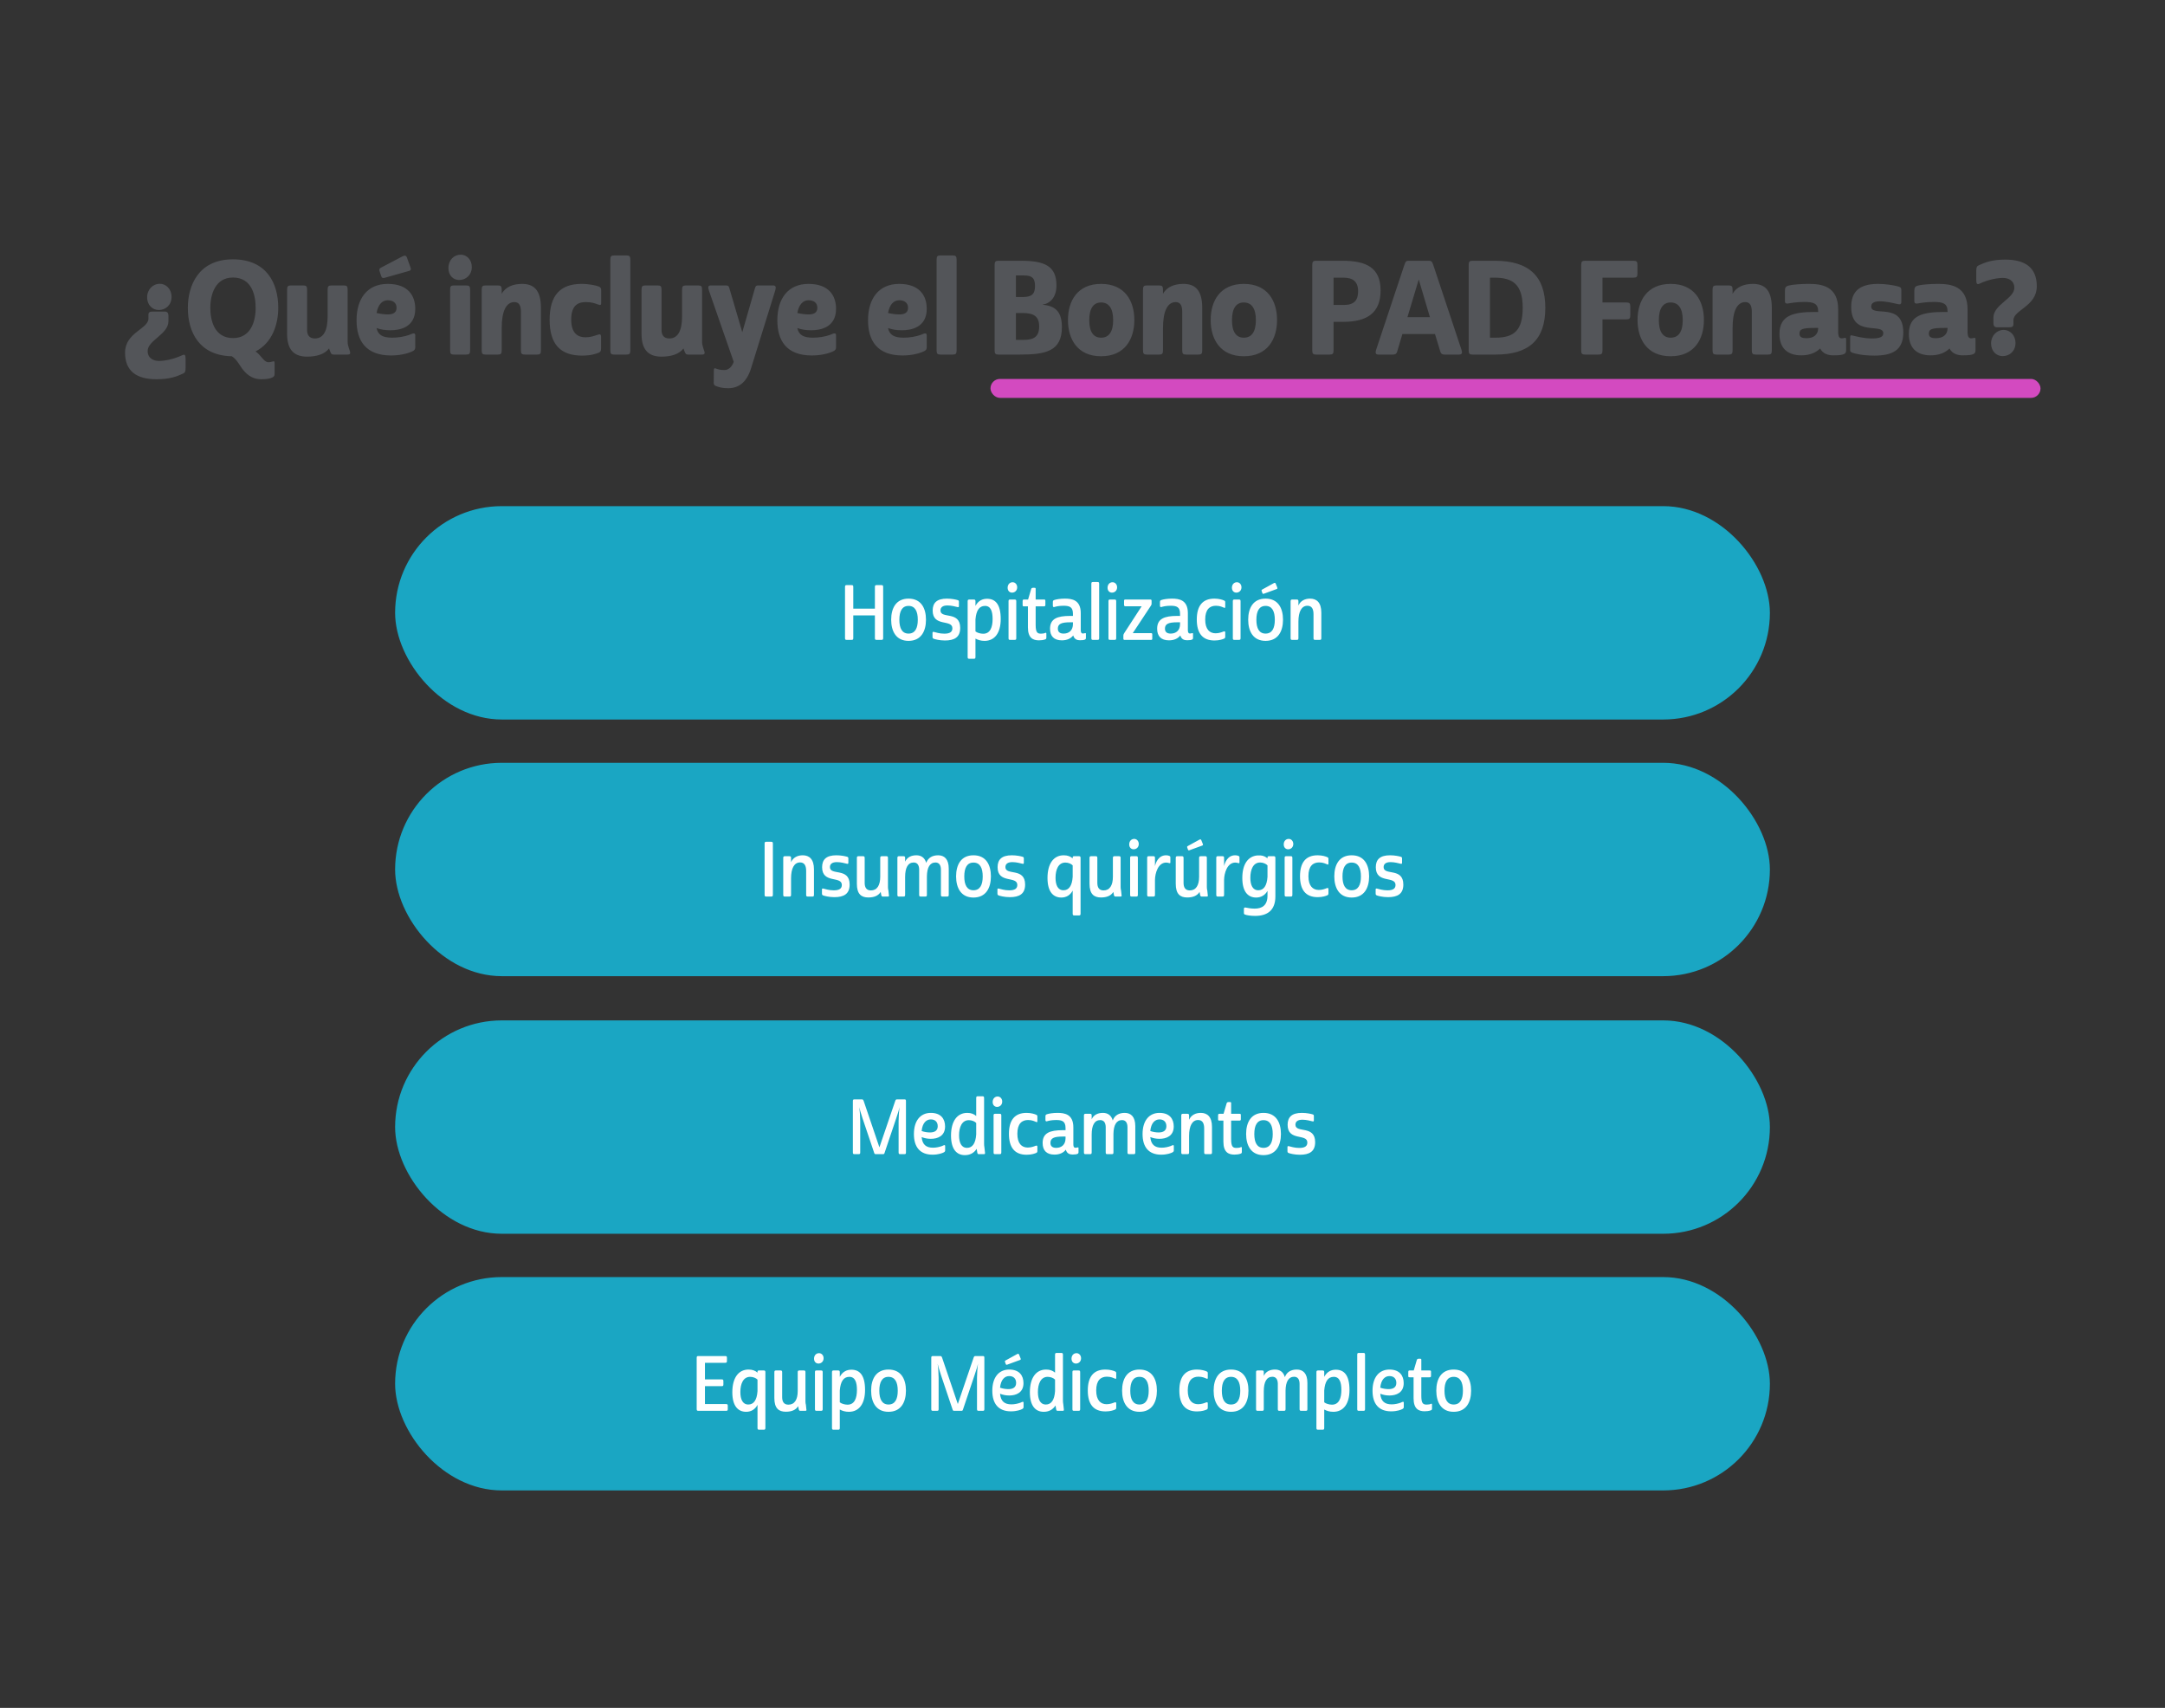
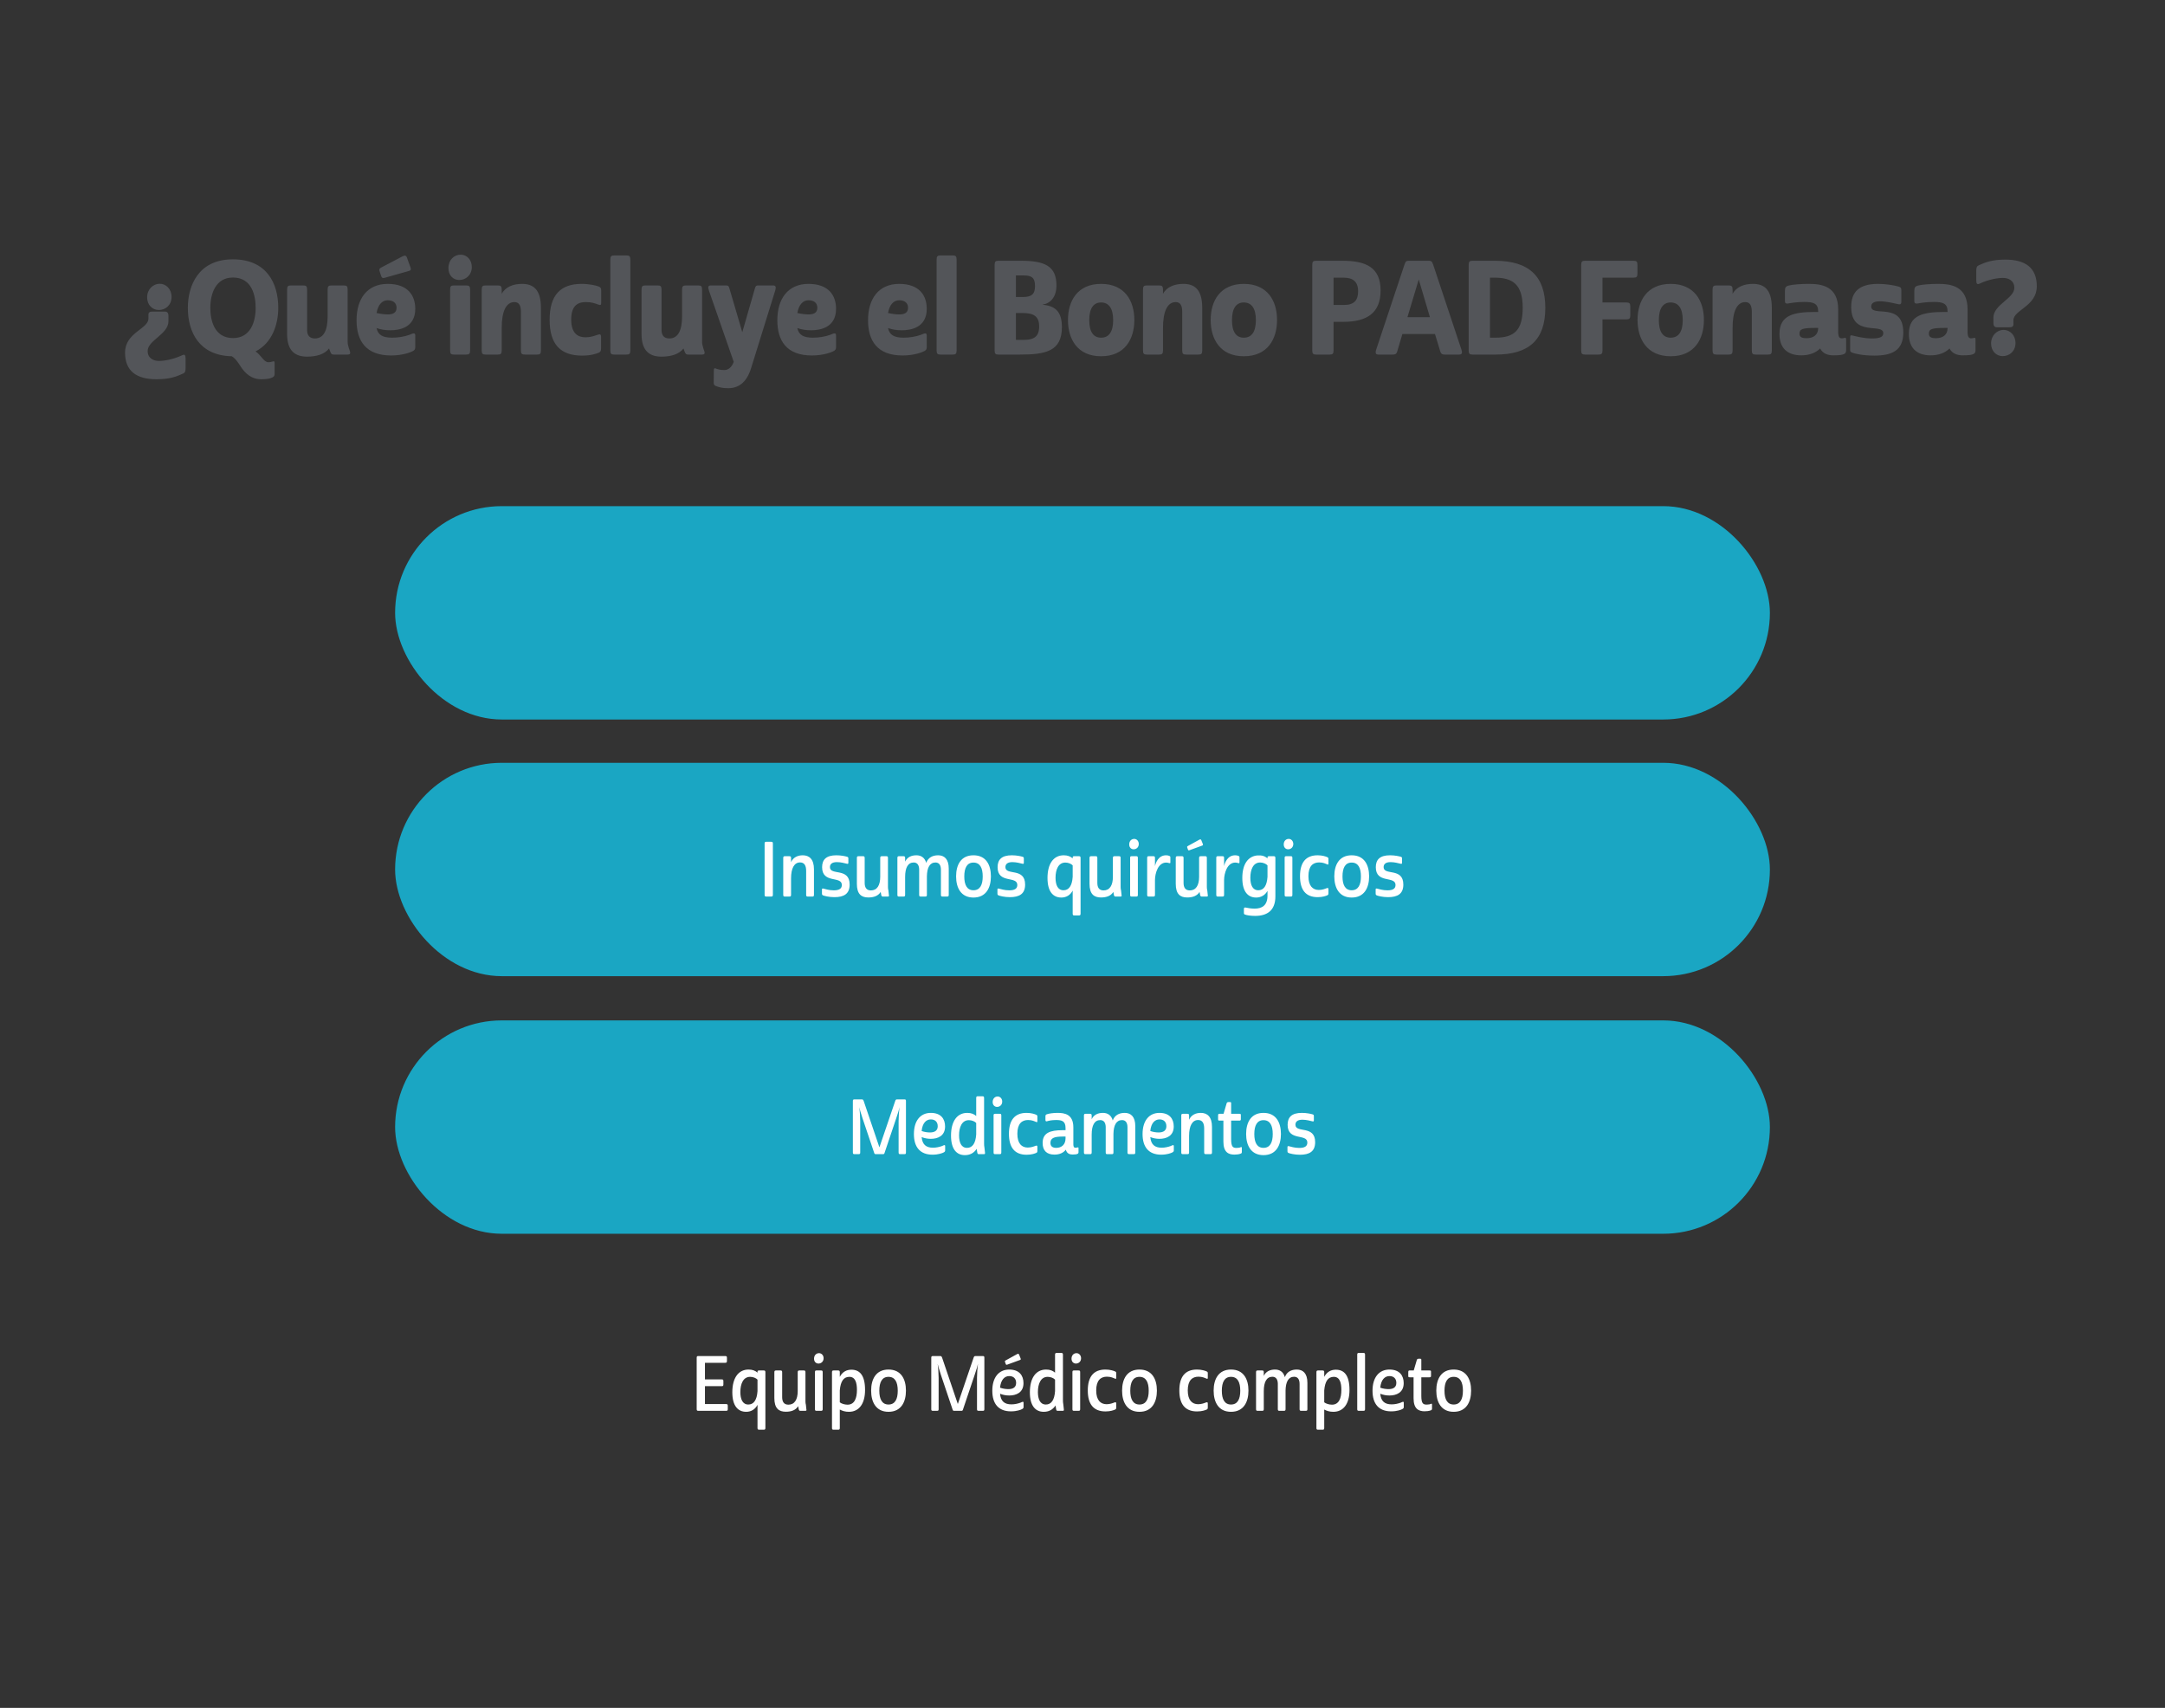
<svg xmlns="http://www.w3.org/2000/svg" width="800" height="631" viewBox="0 0 800 631" fill="none">
  <rect x="0" y="0" width="800" height="631" fill="#333333" stroke="none" />
  <path d="M54.367 109.832C54.367 106.904 56.575 104.84 59.023 104.84C61.327 104.84 63.391 106.76 63.391 109.688C63.391 112.712 61.183 114.536 58.687 114.536C56.335 114.536 54.367 112.712 54.367 109.832ZM54.559 129.656C54.559 132.44 56.815 133.352 58.735 133.352C60.703 133.352 64.063 132.776 67.231 131.288C68.191 130.808 68.575 131.096 68.575 132.44V135.992C68.575 137.24 68.335 137.72 67.663 138.008C65.359 139.064 62.863 140.12 57.823 140.12C50.383 140.12 46.207 137.048 46.207 130.28C46.207 122.84 54.847 121.544 54.847 117.704V116.264C54.847 115.304 55.471 115.112 56.431 115.112H60.847C61.759 115.112 62.239 115.496 62.239 116.792V118.712C62.239 123.464 54.559 125.768 54.559 129.656ZM69.412 113.72C69.412 105.608 73.252 95.816 86.068 95.816C98.452 95.816 102.82 104.552 102.82 113.72C102.82 119.672 100.708 126.632 94.42 129.848C95.332 130.424 96.052 131.288 97.204 132.632C97.732 133.256 98.404 133.832 99.172 133.832C99.796 133.832 100.18 133.736 100.804 133.544C101.38 133.352 101.476 133.544 101.476 134.408V138.008C101.476 138.776 101.332 139.112 100.66 139.448C99.748 139.928 98.308 140.12 96.532 140.12C94.084 140.12 91.78 139.208 89.524 136.28C88.804 135.32 87.46 132.728 85.684 131.624C73.636 131.384 69.412 122.744 69.412 113.72ZM86.068 102.536C79.636 102.536 77.716 108.632 77.716 113.768C77.716 118.184 79.108 124.904 86.116 124.904C92.596 124.904 94.468 118.856 94.468 113.768C94.468 109.304 93.172 102.536 86.068 102.536ZM113.478 121.928C113.478 123.752 114.294 125.048 116.358 125.048C119.526 125.048 121.062 122.168 121.062 116.936V107.048C121.062 105.752 121.398 105.464 122.55 105.464H127.014C128.166 105.464 128.454 105.752 128.454 107.048V126.104C128.454 126.968 128.598 127.688 128.886 128.552L129.27 129.704C129.654 130.808 129.174 131 128.406 131H123.366C122.646 131 122.406 130.856 122.07 130.04L121.59 128.744C119.958 130.904 116.886 131.768 113.478 131.768C109.35 131.768 106.086 129.944 106.086 123.368V107.048C106.086 105.752 106.422 105.464 107.526 105.464H112.038C113.142 105.464 113.478 105.752 113.478 107.048V121.928ZM143.272 104.888C150.76 104.888 153.448 109.208 153.448 114.104C153.448 121.16 147.4 122.024 144.232 122.024C142.36 122.024 140.776 121.784 139.144 121.208C139.672 123.704 141.304 124.76 144.952 124.76C147.064 124.76 149.416 124.376 151.288 123.704C151.912 123.464 152.44 123.176 152.872 123.176C153.256 123.176 153.448 123.368 153.448 123.992V128.216C153.448 129.032 153.208 129.368 152.488 129.752C151.864 130.088 148.888 131.336 144.52 131.336C135.112 131.336 131.752 125.816 131.752 118.328C131.752 110.408 135.64 104.888 143.272 104.888ZM143.272 110.936C141.256 110.936 139.72 112.472 139.144 115.64C140.584 115.976 142.072 116.168 143.32 116.168C145.144 116.168 146.536 115.592 146.536 113.72C146.536 111.848 145.192 110.936 143.272 110.936ZM140.872 102.056L140.344 100.472C140.056 99.704 140.056 99.272 140.776 98.888L148.648 94.76C149.512 94.328 150.04 94.28 150.376 95.192L151.576 98.504C151.96 99.464 151.96 99.896 151 100.136L142.168 102.632C141.496 102.824 141.112 102.728 140.872 102.056ZM166.324 107.048C166.324 105.752 166.612 105.464 167.764 105.464H172.228C173.38 105.464 173.716 105.752 173.716 107.048V129.416C173.716 130.712 173.38 131 172.228 131H167.764C166.612 131 166.324 130.712 166.324 129.416V107.048ZM165.7 99.032C165.7 96.056 167.764 94.088 170.26 94.088C172.42 94.088 174.34 95.912 174.34 98.648C174.34 101.624 172.132 103.448 169.684 103.448C167.476 103.448 165.7 101.768 165.7 99.032ZM190.091 111.608C186.971 111.608 185.387 115.112 185.387 121.208V129.416C185.387 130.712 185.051 131 183.947 131H179.435C178.331 131 177.995 130.712 177.995 129.416V107.048C177.995 105.752 178.331 105.464 179.435 105.464H183.947C185.051 105.464 185.387 105.752 185.387 107.048V108.584C186.731 105.992 189.659 104.888 192.875 104.888C196.907 104.888 199.883 106.76 199.883 113.768V129.416C199.883 130.712 199.595 131 198.443 131H193.979C192.827 131 192.491 130.712 192.491 129.416V115.208C192.491 113.096 191.915 111.608 190.091 111.608ZM211.066 118.04C211.066 123.56 213.898 124.616 216.394 124.616C218.122 124.616 219.514 124.136 220.618 123.752C221.674 123.416 222.106 123.32 222.106 124.568V128.744C222.106 129.8 221.77 130.088 221.194 130.328C220.378 130.664 218.458 131.384 215.098 131.384C207.082 131.384 203.098 127.208 203.098 118.136C203.098 109.064 207.082 104.888 214.906 104.888C217.69 104.888 220.186 105.464 221.098 105.8C221.866 106.088 222.154 106.376 222.154 107.288V111.944C222.154 112.616 221.962 112.856 221.05 112.52C219.754 112.04 218.602 111.608 216.538 111.608C214.234 111.608 211.066 112.232 211.066 118.04ZM232.918 129.416C232.918 130.712 232.582 131 231.478 131H226.966C225.862 131 225.526 130.712 225.526 129.416V95.96C225.526 94.664 225.862 94.376 226.966 94.376H231.478C232.582 94.376 232.918 94.664 232.918 95.96V129.416ZM244.447 121.928C244.447 123.752 245.263 125.048 247.327 125.048C250.495 125.048 252.031 122.168 252.031 116.936V107.048C252.031 105.752 252.367 105.464 253.519 105.464H257.983C259.135 105.464 259.423 105.752 259.423 107.048V126.104C259.423 126.968 259.567 127.688 259.855 128.552L260.239 129.704C260.623 130.808 260.143 131 259.375 131H254.335C253.615 131 253.375 130.856 253.039 130.04L252.559 128.744C250.927 130.904 247.855 131.768 244.447 131.768C240.319 131.768 237.055 129.944 237.055 123.368V107.048C237.055 105.752 237.391 105.464 238.495 105.464H243.007C244.111 105.464 244.447 105.752 244.447 107.048V121.928ZM263.729 141.416L263.777 136.664C263.777 136.136 264.065 135.992 264.305 136.088C265.457 136.52 266.177 136.712 267.761 136.712C269.057 136.712 270.401 135.704 271.121 133.688L261.953 107.336C261.473 105.992 261.713 105.464 262.673 105.464H268.289C269.105 105.464 269.297 105.704 269.537 106.568L274.289 122.744L278.945 106.568C279.185 105.704 279.425 105.464 280.049 105.464H285.713C286.577 105.464 286.865 105.992 286.481 107.24L277.505 136.136C275.825 141.512 272.705 143.432 269.057 143.432C266.705 143.432 265.745 143.048 264.497 142.616C263.921 142.376 263.729 141.992 263.729 141.416ZM298.757 104.888C306.245 104.888 308.933 109.208 308.933 114.104C308.933 121.16 302.885 122.024 299.717 122.024C297.845 122.024 296.261 121.784 294.629 121.208C295.157 123.704 296.789 124.76 300.437 124.76C302.549 124.76 304.901 124.376 306.773 123.704C307.397 123.464 307.925 123.176 308.357 123.176C308.741 123.176 308.933 123.368 308.933 123.992V128.216C308.933 129.032 308.693 129.368 307.973 129.752C307.349 130.088 304.373 131.336 300.005 131.336C290.597 131.336 287.237 125.816 287.237 118.328C287.237 110.408 291.125 104.888 298.757 104.888ZM298.757 110.936C296.741 110.936 295.205 112.472 294.629 115.64C296.069 115.976 297.557 116.168 298.805 116.168C300.629 116.168 302.021 115.592 302.021 113.72C302.021 111.848 300.677 110.936 298.757 110.936ZM332.272 104.888C339.76 104.888 342.448 109.208 342.448 114.104C342.448 121.16 336.4 122.024 333.232 122.024C331.36 122.024 329.776 121.784 328.144 121.208C328.672 123.704 330.304 124.76 333.952 124.76C336.064 124.76 338.416 124.376 340.288 123.704C340.912 123.464 341.44 123.176 341.872 123.176C342.256 123.176 342.448 123.368 342.448 123.992V128.216C342.448 129.032 342.208 129.368 341.488 129.752C340.864 130.088 337.888 131.336 333.52 131.336C324.112 131.336 320.752 125.816 320.752 118.328C320.752 110.408 324.64 104.888 332.272 104.888ZM332.272 110.936C330.256 110.936 328.72 112.472 328.144 115.64C329.584 115.976 331.072 116.168 332.32 116.168C334.144 116.168 335.536 115.592 335.536 113.72C335.536 111.848 334.192 110.936 332.272 110.936ZM353.481 129.416C353.481 130.712 353.145 131 352.041 131H347.529C346.425 131 346.089 130.712 346.089 129.416V95.96C346.089 94.664 346.425 94.376 347.529 94.376H352.041C353.145 94.376 353.481 94.664 353.481 95.96V129.416ZM390.373 105.464C390.373 109.928 387.925 112.184 385.285 112.52V112.568C389.701 113.048 392.389 114.824 392.389 120.872C392.389 129.8 386.341 131 376.885 131H368.965C367.861 131 367.525 130.712 367.525 129.416V97.928C367.525 96.632 367.861 96.344 368.965 96.344H377.317C386.149 96.344 390.373 98.36 390.373 105.464ZM375.397 115.64V125.576H378.181C382.021 125.576 383.989 124.424 383.989 120.584C383.989 116.792 381.877 115.64 377.749 115.64H375.397ZM375.397 101.768V109.736H377.941C381.205 109.736 382.453 108.68 382.453 105.656C382.453 102.44 381.013 101.768 378.325 101.768H375.397ZM394.627 118.232C394.627 111.176 398.131 104.888 406.867 104.888C415.651 104.888 419.155 111.176 419.155 118.232C419.155 125.288 415.651 131.624 406.867 131.624C398.131 131.624 394.627 125.288 394.627 118.232ZM406.867 111.752C404.035 111.752 402.499 113.96 402.499 118.28C402.499 122.6 404.035 124.76 406.867 124.76C409.747 124.76 411.331 122.6 411.331 118.28C411.331 113.96 409.747 111.752 406.867 111.752ZM434.45 111.608C431.33 111.608 429.746 115.112 429.746 121.208V129.416C429.746 130.712 429.41 131 428.306 131H423.794C422.69 131 422.354 130.712 422.354 129.416V107.048C422.354 105.752 422.69 105.464 423.794 105.464H428.306C429.41 105.464 429.746 105.752 429.746 107.048V108.584C431.09 105.992 434.018 104.888 437.234 104.888C441.266 104.888 444.242 106.76 444.242 113.768V129.416C444.242 130.712 443.954 131 442.802 131H438.338C437.186 131 436.85 130.712 436.85 129.416V115.208C436.85 113.096 436.274 111.608 434.45 111.608ZM447.362 118.232C447.362 111.176 450.866 104.888 459.602 104.888C468.386 104.888 471.89 111.176 471.89 118.232C471.89 125.288 468.386 131.624 459.602 131.624C450.866 131.624 447.362 125.288 447.362 118.232ZM459.602 111.752C456.77 111.752 455.234 113.96 455.234 118.28C455.234 122.6 456.77 124.76 459.602 124.76C462.482 124.76 464.066 122.6 464.066 118.28C464.066 113.96 462.482 111.752 459.602 111.752ZM496.42 118.904H492.772V129.416C492.772 130.712 492.436 131 491.284 131H486.34C485.236 131 484.9 130.712 484.9 129.416V97.928C484.9 96.632 485.236 96.344 486.34 96.344H496.084C504.82 96.344 510.148 98.84 510.148 107.336C510.148 115.64 505.108 118.904 496.42 118.904ZM492.772 112.664H496.708C500.404 112.664 501.844 110.888 501.844 107.624C501.844 104.024 499.924 102.584 496.42 102.584H492.772V112.664ZM532.216 129.896L530.248 123.416H518.2L516.28 129.896C515.944 130.904 515.416 131 514.6 131H509.32C508.6 131 508.024 130.712 508.504 129.224L518.968 97.784C519.4 96.488 519.688 96.344 520.648 96.344H527.896C528.808 96.344 529.144 96.488 529.576 97.784L540.04 129.224C540.52 130.712 539.944 131 539.176 131H533.848C533.128 131 532.552 130.904 532.216 129.896ZM524.248 103.256L520.072 117.176H528.376L524.248 103.256ZM542.697 129.416V97.928C542.697 96.632 543.033 96.344 544.137 96.344H552.393C565.065 96.344 571.017 102.152 571.017 113.72C571.017 125.576 564.969 131 552.681 131H544.137C543.033 131 542.697 130.712 542.697 129.416ZM552.249 102.584H550.569V124.76H552.633C559.497 124.76 562.665 122.024 562.665 113.72C562.665 104.936 558.825 102.584 552.249 102.584ZM584.275 129.416V97.928C584.275 96.632 584.611 96.344 585.715 96.344H603.571C604.771 96.344 605.059 96.68 605.059 97.88V101.048C605.059 102.248 604.771 102.584 603.571 102.584H592.147V111.752H600.931C602.131 111.752 602.419 112.088 602.419 113.288V116.456C602.419 117.656 602.131 117.992 600.931 117.992H592.147V129.416C592.147 130.712 591.811 131 590.659 131H585.715C584.611 131 584.275 130.712 584.275 129.416ZM605.096 118.232C605.096 111.176 608.6 104.888 617.336 104.888C626.12 104.888 629.624 111.176 629.624 118.232C629.624 125.288 626.12 131.624 617.336 131.624C608.6 131.624 605.096 125.288 605.096 118.232ZM617.336 111.752C614.504 111.752 612.968 113.96 612.968 118.28C612.968 122.6 614.504 124.76 617.336 124.76C620.216 124.76 621.8 122.6 621.8 118.28C621.8 113.96 620.216 111.752 617.336 111.752ZM644.919 111.608C641.799 111.608 640.215 115.112 640.215 121.208V129.416C640.215 130.712 639.879 131 638.775 131H634.263C633.159 131 632.823 130.712 632.823 129.416V107.048C632.823 105.752 633.159 105.464 634.263 105.464H638.775C639.879 105.464 640.215 105.752 640.215 107.048V108.584C641.559 105.992 644.487 104.888 647.703 104.888C651.735 104.888 654.711 106.76 654.711 113.768V129.416C654.711 130.712 654.423 131 653.271 131H648.807C647.655 131 647.319 130.712 647.319 129.416V115.208C647.319 113.096 646.743 111.608 644.919 111.608ZM679.239 114.392V123.032C679.287 124.376 679.719 125 680.487 125C681.207 125 681.495 124.808 681.783 124.808C682.023 124.808 682.167 124.904 682.167 125.336V129.464C682.167 129.944 682.023 130.52 681.495 130.76C680.871 131.096 679.911 131.288 677.415 131.288C675.543 131.288 673.575 130.712 672.567 128.744C670.983 130.328 668.631 131.288 665.607 131.288C660.327 131.288 657.543 128.456 657.543 123.368C657.543 116.456 662.727 115.256 670.647 115.256H671.847V115.112C671.847 112.088 670.119 111.56 666.759 111.56C663.687 111.56 661.527 111.992 660.711 112.136C659.991 112.232 659.559 112.04 659.559 111.32V107.432C659.559 106.232 659.847 105.752 661.095 105.464C662.487 105.128 665.511 104.888 668.247 104.888C672.951 104.888 679.239 105.56 679.239 114.392ZM664.935 123.272C664.935 124.664 666.039 124.952 667.527 124.952C670.167 124.952 671.847 123.656 671.847 121.208V121.16H670.647C665.991 121.16 664.935 121.592 664.935 123.272ZM702.575 107.24V111.416C702.575 112.472 702.143 112.568 701.135 112.328C699.455 111.944 696.863 111.32 694.607 111.32C692.831 111.32 691.439 111.8 691.439 113.24C691.439 117.368 703.295 111.32 703.295 122.84C703.295 129.656 698.927 131.384 692.543 131.384C688.175 131.384 685.247 130.616 684.527 130.328C683.759 130.04 683.663 129.8 683.663 129.368V124.616C683.663 123.8 683.951 123.848 684.431 123.944C686.063 124.28 688.511 125.048 691.775 125.048C694.799 125.048 695.903 124.376 695.903 123.128C695.903 119.096 684.047 124.76 684.047 113.384C684.047 107.864 686.927 104.888 693.983 104.888C697.055 104.888 700.031 105.464 701.279 105.8C702.143 106.04 702.575 106.184 702.575 107.24ZM727.051 114.392V123.032C727.099 124.376 727.531 125 728.299 125C729.019 125 729.307 124.808 729.595 124.808C729.835 124.808 729.979 124.904 729.979 125.336V129.464C729.979 129.944 729.835 130.52 729.307 130.76C728.683 131.096 727.723 131.288 725.227 131.288C723.355 131.288 721.387 130.712 720.379 128.744C718.795 130.328 716.443 131.288 713.419 131.288C708.139 131.288 705.355 128.456 705.355 123.368C705.355 116.456 710.539 115.256 718.459 115.256H719.659V115.112C719.659 112.088 717.931 111.56 714.571 111.56C711.499 111.56 709.339 111.992 708.523 112.136C707.803 112.232 707.371 112.04 707.371 111.32V107.432C707.371 106.232 707.659 105.752 708.907 105.464C710.299 105.128 713.323 104.888 716.059 104.888C720.763 104.888 727.051 105.56 727.051 114.392ZM712.747 123.272C712.747 124.664 713.851 124.952 715.339 124.952C717.979 124.952 719.659 123.656 719.659 121.208V121.16H718.459C713.803 121.16 712.747 121.592 712.747 123.272ZM735.732 126.872C735.732 123.944 737.94 121.88 740.34 121.88C742.692 121.88 744.756 123.8 744.756 126.728C744.756 129.752 742.548 131.576 740.004 131.576C737.7 131.576 735.732 129.752 735.732 126.872ZM744.324 106.376C744.324 103.592 742.068 102.68 740.148 102.68C738.132 102.68 734.772 103.256 731.604 104.744C730.644 105.224 730.26 104.936 730.26 103.592V100.04C730.26 98.792 730.5 98.312 731.172 98.024C733.476 96.968 736.02 95.912 741.012 95.912C748.452 95.912 752.628 98.984 752.628 105.752C752.628 113.192 743.988 114.488 743.988 118.328V119.768C743.988 120.728 743.364 120.92 742.404 120.92H737.988C737.076 120.92 736.596 120.536 736.596 119.24V117.32C736.596 112.568 744.324 110.264 744.324 106.376Z" fill="#535559" />
  <rect x="146" y="187" width="508" height="78.828" rx="39.414" fill="#1AA6C3" />
-   <path d="M315.3 224.867H323.288V216.851C323.288 216.29 323.456 216.178 323.904 216.178H325.698C326.174 216.178 326.343 216.29 326.343 216.851V235.741C326.343 236.302 326.174 236.414 325.698 236.414H323.904C323.456 236.414 323.288 236.302 323.288 235.741V227.361H315.3V235.741C315.3 236.302 315.132 236.414 314.655 236.414H312.861C312.413 236.414 312.245 236.302 312.245 235.741V216.851C312.245 216.29 312.413 216.178 312.861 216.178H314.655C315.132 216.178 315.3 216.29 315.3 216.851V224.867ZM329.3 228.959C329.3 224.671 331.122 221.167 335.718 221.167C340.343 221.167 342.164 224.671 342.164 228.959C342.164 233.219 340.343 236.778 335.718 236.778C331.122 236.778 329.3 233.219 329.3 228.959ZM335.718 223.858C333.336 223.858 332.327 225.82 332.327 228.987C332.327 232.126 333.336 234.088 335.718 234.088C338.128 234.088 339.137 232.126 339.137 228.987C339.137 225.82 338.128 223.858 335.718 223.858ZM354.331 222.316V223.914C354.331 224.334 354.163 224.39 353.743 224.278C353.126 224.138 351.613 223.69 350.099 223.69C348.277 223.69 347.521 224.446 347.521 225.539C347.521 228.791 354.808 225.567 354.808 231.986C354.808 235.433 352.678 236.638 349.174 236.638C347.128 236.638 345.475 236.162 345.082 236.022C344.69 235.854 344.578 235.741 344.578 235.265V233.836C344.578 233.499 344.69 233.387 345.082 233.471C345.811 233.639 347.184 234.116 348.95 234.116C351.024 234.116 351.921 233.443 351.921 232.126C351.921 228.678 344.634 231.761 344.634 225.567C344.634 222.737 346.175 221.167 349.903 221.167C351.697 221.167 353.266 221.531 353.827 221.7C354.163 221.812 354.331 221.896 354.331 222.316ZM357.561 242.72V222.176C357.561 221.672 357.701 221.503 358.177 221.503H359.803C360.307 221.503 360.448 221.672 360.448 222.176V223.858C361.513 221.868 363.11 221.223 364.736 221.223C367.847 221.223 369.781 223.325 369.781 228.706C369.781 233.892 367.511 236.778 363.811 236.778C362.466 236.778 361.373 236.442 360.448 235.938V242.72C360.448 243.281 360.307 243.393 359.803 243.393H358.177C357.701 243.393 357.561 243.281 357.561 242.72ZM363.979 223.858C361.821 223.858 360.728 225.567 360.448 228.875V233.275C361.036 233.751 362.213 234.144 363.306 234.144C365.913 234.144 366.782 231.705 366.782 228.706C366.782 226.044 366.193 223.858 363.979 223.858ZM372.67 222.176C372.67 221.615 372.782 221.503 373.287 221.503H374.884C375.389 221.503 375.529 221.615 375.529 222.176V235.741C375.529 236.302 375.389 236.414 374.884 236.414H373.287C372.782 236.414 372.67 236.302 372.67 235.741V222.176ZM372.334 217.159C372.334 215.898 373.147 215.113 374.184 215.113C375.08 215.113 375.865 215.87 375.865 216.991C375.865 218.224 374.968 218.953 373.959 218.953C373.062 218.953 372.334 218.28 372.334 217.159ZM378.32 221.503H379.89L381.039 217.608C381.151 217.215 381.459 217.159 381.992 217.159C382.664 217.159 382.692 217.243 382.692 217.608V221.503H385.691C386.14 221.503 386.28 221.559 386.28 221.952V223.521C386.28 223.858 386.14 224.026 385.719 224.026H382.692V230.865C382.692 233.723 383.365 234.116 384.682 234.116C385.411 234.116 385.915 234.004 386.252 233.836C386.532 233.723 386.644 233.779 386.644 234.172V235.573C386.644 235.91 386.588 236.078 386.252 236.218C385.579 236.498 384.57 236.582 383.897 236.582C381.711 236.582 379.833 235.713 379.833 231.79V224.026H378.488C377.984 224.026 377.872 223.97 377.872 223.493V222.148C377.872 221.7 377.984 221.503 378.32 221.503ZM399.356 232.827C399.356 233.667 399.608 234.06 400.113 234.06C400.533 234.06 400.729 233.948 400.953 233.92C401.15 233.892 401.262 233.892 401.262 234.2V235.685C401.262 235.966 401.178 236.19 400.897 236.302C400.505 236.47 400.085 236.554 399.047 236.554C398.067 236.554 396.945 236.218 396.581 234.76C395.684 235.91 394.283 236.582 392.377 236.582C389.49 236.582 388.005 235.069 388.005 232.294C388.005 228.566 390.723 227.557 395.404 227.557H396.469V226.773C396.469 224.25 395.208 223.802 392.994 223.802C391.312 223.802 390.163 224.082 389.574 224.278C389.238 224.334 389.042 224.25 389.042 223.718V222.512C389.042 221.98 389.154 221.784 389.686 221.644C390.359 221.419 391.844 221.167 393.498 221.167C396.105 221.167 399.356 221.644 399.356 226.52V232.827ZM390.891 232.266C390.891 233.471 391.62 234.088 393.022 234.088C395.04 234.088 396.469 232.855 396.469 230.584V229.912H395.404C392.041 229.912 390.891 230.584 390.891 232.266ZM406.157 235.741C406.157 236.302 406.017 236.414 405.512 236.414H403.886C403.41 236.414 403.27 236.302 403.27 235.741V215.702C403.27 215.141 403.41 215.029 403.886 215.029H405.512C406.017 215.029 406.157 215.141 406.157 215.702V235.741ZM409.593 222.176C409.593 221.615 409.705 221.503 410.21 221.503H411.807C412.312 221.503 412.452 221.615 412.452 222.176V235.741C412.452 236.302 412.312 236.414 411.807 236.414H410.21C409.705 236.414 409.593 236.302 409.593 235.741V222.176ZM409.257 217.159C409.257 215.898 410.07 215.113 411.107 215.113C412.003 215.113 412.788 215.87 412.788 216.991C412.788 218.224 411.891 218.953 410.882 218.953C409.985 218.953 409.257 218.28 409.257 217.159ZM415.804 221.503H425.109C425.473 221.503 425.529 221.728 425.529 221.98V222.989C425.529 223.465 425.389 223.662 424.744 224.586L418.578 233.92H425.361C425.669 233.92 425.781 234.06 425.781 234.424V236.022C425.781 236.33 425.641 236.414 425.305 236.414H415.523C415.215 236.414 415.103 236.246 415.103 235.938V234.901C415.103 234.424 415.243 234.144 415.523 233.751L421.858 223.998H415.804C415.551 223.998 415.355 223.83 415.355 223.493V221.924C415.355 221.615 415.523 221.503 415.804 221.503ZM438.934 232.827C438.934 233.667 439.186 234.06 439.691 234.06C440.111 234.06 440.307 233.948 440.531 233.92C440.728 233.892 440.84 233.892 440.84 234.2V235.685C440.84 235.966 440.756 236.19 440.475 236.302C440.083 236.47 439.663 236.554 438.626 236.554C437.645 236.554 436.523 236.218 436.159 234.76C435.262 235.91 433.861 236.582 431.955 236.582C429.068 236.582 427.583 235.069 427.583 232.294C427.583 228.566 430.301 227.557 434.982 227.557H436.047V226.773C436.047 224.25 434.786 223.802 432.572 223.802C430.89 223.802 429.741 224.082 429.152 224.278C428.816 224.334 428.62 224.25 428.62 223.718V222.512C428.62 221.98 428.732 221.784 429.264 221.644C429.937 221.419 431.422 221.167 433.076 221.167C435.683 221.167 438.934 221.644 438.934 226.52V232.827ZM430.469 232.266C430.469 233.471 431.198 234.088 432.6 234.088C434.618 234.088 436.047 232.855 436.047 230.584V229.912H434.982C431.619 229.912 430.469 230.584 430.469 232.266ZM445.342 228.875C445.342 232.49 446.94 233.976 449.182 233.976C450.415 233.976 451.424 233.583 452.069 233.331C452.517 233.191 452.742 233.191 452.742 233.695V235.209C452.742 235.629 452.629 235.797 452.349 235.938C451.873 236.162 450.64 236.638 448.762 236.638C444.277 236.638 442.231 233.864 442.231 228.903C442.231 223.914 444.305 221.167 448.734 221.167C450.471 221.167 451.789 221.615 452.265 221.84C452.657 222.008 452.742 222.148 452.742 222.54V224.25C452.742 224.558 452.629 224.699 452.237 224.502C451.648 224.278 450.808 223.802 449.294 223.802C447.024 223.802 445.342 225.147 445.342 228.875ZM455.548 222.176C455.548 221.615 455.661 221.503 456.165 221.503H457.763C458.267 221.503 458.407 221.615 458.407 222.176V235.741C458.407 236.302 458.267 236.414 457.763 236.414H456.165C455.661 236.414 455.548 236.302 455.548 235.741V222.176ZM455.212 217.159C455.212 215.898 456.025 215.113 457.062 215.113C457.959 215.113 458.744 215.87 458.744 216.991C458.744 218.224 457.847 218.953 456.838 218.953C455.941 218.953 455.212 218.28 455.212 217.159ZM461.226 228.959C461.226 224.671 463.048 221.167 467.645 221.167C472.269 221.167 474.091 224.671 474.091 228.959C474.091 233.219 472.269 236.778 467.645 236.778C463.048 236.778 461.226 233.219 461.226 228.959ZM467.645 223.858C465.262 223.858 464.253 225.82 464.253 228.987C464.253 232.126 465.262 234.088 467.645 234.088C470.055 234.088 471.064 232.126 471.064 228.987C471.064 225.82 470.055 223.858 467.645 223.858ZM466.468 219.121L466.243 218.476C466.103 218.168 466.103 217.972 466.412 217.804L470.644 215.477C471.008 215.281 471.232 215.253 471.4 215.646L471.905 216.907C472.101 217.355 472.073 217.551 471.653 217.664L467.056 219.345C466.748 219.457 466.58 219.429 466.468 219.121ZM483.119 223.802C480.961 223.802 479.784 225.96 479.784 229.687V235.741C479.784 236.302 479.644 236.414 479.139 236.414H477.514C477.037 236.414 476.897 236.302 476.897 235.741V222.176C476.897 221.672 477.037 221.503 477.514 221.503H479.139C479.644 221.503 479.784 221.672 479.784 222.176V223.718C480.569 221.924 482.25 221.167 484.1 221.167C486.51 221.167 488.248 222.596 488.248 226.352V235.741C488.248 236.302 488.108 236.414 487.632 236.414H486.006C485.501 236.414 485.361 236.302 485.361 235.741V226.941C485.361 225.119 484.801 223.802 483.119 223.802Z" fill="white" />
  <rect x="146" y="377" width="508" height="78.828" rx="39.414" fill="#1AA6C3" />
  <path d="M319.155 406.795L324.956 423.892L330.786 406.795C330.954 406.29 331.122 406.178 331.487 406.178H334.205C334.682 406.178 334.766 406.374 334.766 406.795V425.741C334.766 426.302 334.654 426.414 334.149 426.414H332.664C332.187 426.414 332.047 426.302 332.047 425.741V414.222C332.047 412.681 332.216 410.27 332.412 409.037C332.131 410.13 331.907 411.027 331.15 413.213L326.834 426.022C326.722 426.33 326.638 426.414 326.246 426.414H323.639C323.275 426.414 323.163 426.33 323.05 426.022L318.734 413.213C318.006 411.027 317.781 410.13 317.501 409.037C317.697 410.27 317.865 412.681 317.865 414.222V425.741C317.865 426.302 317.753 426.414 317.249 426.414H315.763C315.287 426.414 315.147 426.302 315.147 425.741V406.795C315.147 406.374 315.259 406.178 315.735 406.178H318.426C318.818 406.178 318.958 406.29 319.155 406.795ZM343.952 411.167C347.708 411.167 349.221 413.409 349.221 416.184C349.221 419.743 346.447 420.752 343.952 420.752C342.719 420.752 341.626 420.528 340.561 420.108C340.813 422.855 342.186 424.032 344.765 424.032C345.942 424.032 347.175 423.751 348.1 423.415C348.577 423.191 348.801 423.079 348.969 423.079C349.137 423.079 349.249 423.163 349.249 423.443V424.985C349.249 425.405 349.109 425.545 348.717 425.769C348.268 426.022 346.755 426.61 344.597 426.61C339.972 426.61 337.702 423.807 337.702 418.987C337.702 414.054 340.112 411.167 343.952 411.167ZM343.952 413.577C342.27 413.577 340.841 414.895 340.561 417.866C341.57 418.23 342.691 418.398 343.644 418.398C345.438 418.398 346.503 417.669 346.503 416.1C346.503 414.474 345.494 413.577 343.952 413.577ZM361.142 425.91L360.889 424.452C359.824 426.106 358.283 426.778 356.545 426.778C353.546 426.778 351.416 424.676 351.416 419.547C351.416 414.278 353.658 411.167 357.414 411.167C358.871 411.167 359.88 411.587 360.721 412.316V405.702C360.721 405.141 360.889 405.029 361.366 405.029H362.991C363.468 405.029 363.636 405.141 363.636 405.702V422.49C363.636 423.051 363.664 423.415 363.776 424.06L363.972 425.854C364.028 426.274 363.916 426.414 363.608 426.414H361.674C361.366 426.414 361.226 426.302 361.142 425.91ZM357.33 424.088C359.292 424.088 360.497 422.49 360.721 419.127V414.895C360.189 414.306 359.095 413.858 358.002 413.858C355.424 413.858 354.387 416.464 354.387 419.463C354.387 422.154 355.228 424.088 357.33 424.088ZM367.141 412.176C367.141 411.615 367.253 411.503 367.758 411.503H369.355C369.86 411.503 370 411.615 370 412.176V425.741C370 426.302 369.86 426.414 369.355 426.414H367.758C367.253 426.414 367.141 426.302 367.141 425.741V412.176ZM366.805 407.159C366.805 405.898 367.618 405.113 368.655 405.113C369.552 405.113 370.336 405.87 370.336 406.991C370.336 408.224 369.439 408.953 368.43 408.953C367.534 408.953 366.805 408.28 366.805 407.159ZM375.93 418.875C375.93 422.49 377.528 423.976 379.77 423.976C381.003 423.976 382.012 423.583 382.657 423.331C383.105 423.191 383.329 423.191 383.329 423.695V425.209C383.329 425.629 383.217 425.797 382.937 425.938C382.461 426.162 381.227 426.638 379.35 426.638C374.865 426.638 372.819 423.864 372.819 418.903C372.819 413.914 374.893 411.167 379.322 411.167C381.059 411.167 382.377 411.615 382.853 411.84C383.245 412.008 383.329 412.148 383.329 412.54V414.25C383.329 414.558 383.217 414.699 382.825 414.502C382.236 414.278 381.396 413.802 379.882 413.802C377.612 413.802 375.93 415.147 375.93 418.875ZM396.619 422.827C396.619 423.667 396.871 424.06 397.375 424.06C397.796 424.06 397.992 423.948 398.216 423.92C398.412 423.892 398.525 423.892 398.525 424.2V425.685C398.525 425.966 398.441 426.19 398.16 426.302C397.768 426.47 397.347 426.554 396.31 426.554C395.329 426.554 394.208 426.218 393.844 424.76C392.947 425.91 391.546 426.582 389.64 426.582C386.753 426.582 385.268 425.069 385.268 422.294C385.268 418.566 387.986 417.557 392.667 417.557H393.732V416.773C393.732 414.25 392.471 413.802 390.256 413.802C388.575 413.802 387.426 414.082 386.837 414.278C386.501 414.334 386.305 414.25 386.305 413.718V412.512C386.305 411.98 386.417 411.784 386.949 411.644C387.622 411.419 389.107 411.167 390.761 411.167C393.368 411.167 396.619 411.644 396.619 416.52V422.827ZM388.154 422.266C388.154 423.471 388.883 424.088 390.284 424.088C392.302 424.088 393.732 422.855 393.732 420.584V419.912H392.667C389.304 419.912 388.154 420.584 388.154 422.266ZM416.621 416.52C416.621 414.923 416.032 413.83 414.603 413.83C412.529 413.83 411.492 415.679 411.435 418.931V425.741C411.435 426.302 411.295 426.414 410.819 426.414H409.165C408.717 426.414 408.577 426.302 408.577 425.741V416.296C408.521 414.811 407.904 413.83 406.559 413.83C404.429 413.83 403.392 415.764 403.392 419.183V425.741C403.392 426.302 403.251 426.414 402.775 426.414H401.121C400.673 426.414 400.533 426.302 400.533 425.741V412.176C400.533 411.672 400.673 411.503 401.121 411.503H402.775C403.251 411.503 403.392 411.672 403.392 412.176V413.521C404.148 411.868 405.69 411.167 407.54 411.167C409.249 411.167 410.623 411.98 411.183 413.97C411.884 412.008 413.566 411.167 415.584 411.167C417.854 411.167 419.507 412.54 419.507 416.072V425.741C419.507 426.302 419.367 426.414 418.891 426.414H417.265C416.761 426.414 416.621 426.302 416.621 425.741V416.52ZM428.445 411.167C432.201 411.167 433.715 413.409 433.715 416.184C433.715 419.743 430.94 420.752 428.445 420.752C427.212 420.752 426.119 420.528 425.054 420.108C425.306 422.855 426.68 424.032 429.258 424.032C430.435 424.032 431.669 423.751 432.593 423.415C433.07 423.191 433.294 423.079 433.462 423.079C433.63 423.079 433.743 423.163 433.743 423.443V424.985C433.743 425.405 433.602 425.545 433.21 425.769C432.762 426.022 431.248 426.61 429.09 426.61C424.465 426.61 422.195 423.807 422.195 418.987C422.195 414.054 424.606 411.167 428.445 411.167ZM428.445 413.577C426.764 413.577 425.334 414.895 425.054 417.866C426.063 418.23 427.184 418.398 428.137 418.398C429.931 418.398 430.996 417.669 430.996 416.1C430.996 414.474 429.987 413.577 428.445 413.577ZM442.72 413.802C440.562 413.802 439.385 415.96 439.385 419.687V425.741C439.385 426.302 439.245 426.414 438.74 426.414H437.114C436.638 426.414 436.498 426.302 436.498 425.741V412.176C436.498 411.672 436.638 411.503 437.114 411.503H438.74C439.245 411.503 439.385 411.672 439.385 412.176V413.718C440.169 411.924 441.851 411.167 443.701 411.167C446.111 411.167 447.849 412.596 447.849 416.352V425.741C447.849 426.302 447.709 426.414 447.232 426.414H445.607C445.102 426.414 444.962 426.302 444.962 425.741V416.941C444.962 415.119 444.402 413.802 442.72 413.802ZM450.551 411.503H452.121L453.27 407.608C453.382 407.215 453.69 407.159 454.223 407.159C454.896 407.159 454.924 407.243 454.924 407.608V411.503H457.923C458.371 411.503 458.511 411.559 458.511 411.952V413.521C458.511 413.858 458.371 414.026 457.951 414.026H454.924V420.865C454.924 423.723 455.596 424.116 456.914 424.116C457.642 424.116 458.147 424.004 458.483 423.836C458.763 423.723 458.875 423.779 458.875 424.172V425.573C458.875 425.91 458.819 426.078 458.483 426.218C457.81 426.498 456.801 426.582 456.129 426.582C453.943 426.582 452.065 425.713 452.065 421.79V414.026H450.719C450.215 414.026 450.103 413.97 450.103 413.493V412.148C450.103 411.7 450.215 411.503 450.551 411.503ZM460.46 418.959C460.46 414.671 462.282 411.167 466.878 411.167C471.503 411.167 473.325 414.671 473.325 418.959C473.325 423.219 471.503 426.778 466.878 426.778C462.282 426.778 460.46 423.219 460.46 418.959ZM466.878 413.858C464.496 413.858 463.487 415.82 463.487 418.987C463.487 422.126 464.496 424.088 466.878 424.088C469.289 424.088 470.298 422.126 470.298 418.987C470.298 415.82 469.289 413.858 466.878 413.858ZM485.492 412.316V413.914C485.492 414.334 485.324 414.39 484.903 414.278C484.287 414.138 482.773 413.69 481.26 413.69C479.438 413.69 478.681 414.446 478.681 415.539C478.681 418.791 485.968 415.567 485.968 421.986C485.968 425.433 483.838 426.638 480.335 426.638C478.289 426.638 476.635 426.162 476.243 426.022C475.85 425.854 475.738 425.741 475.738 425.265V423.836C475.738 423.499 475.85 423.387 476.243 423.471C476.971 423.639 478.345 424.116 480.11 424.116C482.185 424.116 483.081 423.443 483.081 422.126C483.081 418.678 475.794 421.761 475.794 415.567C475.794 412.737 477.336 411.167 481.063 411.167C482.857 411.167 484.427 411.531 484.987 411.7C485.324 411.812 485.492 411.896 485.492 412.316Z" fill="white" />
  <rect x="146" y="281.828" width="508" height="78.828" rx="39.414" fill="#1AA6C3" />
  <path d="M285.589 330.57C285.589 331.13 285.421 331.242 284.944 331.242H283.15C282.702 331.242 282.534 331.13 282.534 330.57V311.679C282.534 311.118 282.702 311.006 283.15 311.006H284.944C285.421 311.006 285.589 311.118 285.589 311.679V330.57ZM295.644 318.63C293.485 318.63 292.308 320.788 292.308 324.516V330.57C292.308 331.13 292.168 331.242 291.664 331.242H290.038C289.562 331.242 289.421 331.13 289.421 330.57V317.004C289.421 316.5 289.562 316.332 290.038 316.332H291.664C292.168 316.332 292.308 316.5 292.308 317.004V318.546C293.093 316.752 294.775 315.995 296.625 315.995C299.035 315.995 300.773 317.425 300.773 321.18V330.57C300.773 331.13 300.632 331.242 300.156 331.242H298.53C298.026 331.242 297.886 331.13 297.886 330.57V321.769C297.886 319.947 297.325 318.63 295.644 318.63ZM313.481 317.144V318.742C313.481 319.162 313.313 319.218 312.892 319.106C312.276 318.966 310.762 318.518 309.249 318.518C307.427 318.518 306.67 319.274 306.67 320.367C306.67 323.619 313.957 320.396 313.957 326.814C313.957 330.261 311.827 331.466 308.324 331.466C306.278 331.466 304.624 330.99 304.232 330.85C303.839 330.682 303.727 330.57 303.727 330.093V328.664C303.727 328.327 303.839 328.215 304.232 328.299C304.96 328.467 306.334 328.944 308.099 328.944C310.173 328.944 311.07 328.271 311.07 326.954C311.07 323.507 303.783 326.59 303.783 320.396C303.783 317.565 305.325 315.995 309.052 315.995C310.846 315.995 312.416 316.36 312.976 316.528C313.313 316.64 313.481 316.724 313.481 317.144ZM319.513 326.197C319.513 327.795 320.101 328.972 321.811 328.972C324.081 328.972 325.258 327.122 325.258 323.927V317.004C325.258 316.5 325.399 316.332 325.903 316.332H327.501C328.005 316.332 328.117 316.5 328.117 317.004V327.767C328.117 328.215 328.173 328.608 328.285 329.028L328.454 330.654C328.594 331.13 328.398 331.242 328.061 331.242H326.211C325.875 331.242 325.791 331.13 325.651 330.738L325.427 329.533C324.502 331.018 322.876 331.579 320.858 331.579C318.28 331.579 316.626 330.345 316.626 326.534V317.004C316.626 316.5 316.766 316.332 317.243 316.332H318.896C319.373 316.332 319.513 316.5 319.513 317.004V326.197ZM347.687 321.348C347.687 319.751 347.099 318.658 345.67 318.658C343.595 318.658 342.558 320.508 342.502 323.759V330.57C342.502 331.13 342.362 331.242 341.886 331.242H340.232C339.784 331.242 339.644 331.13 339.644 330.57V321.124C339.588 319.639 338.971 318.658 337.626 318.658C335.495 318.658 334.458 320.592 334.458 324.011V330.57C334.458 331.13 334.318 331.242 333.842 331.242H332.188C331.74 331.242 331.6 331.13 331.6 330.57V317.004C331.6 316.5 331.74 316.332 332.188 316.332H333.842C334.318 316.332 334.458 316.5 334.458 317.004V318.349C335.215 316.696 336.757 315.995 338.607 315.995C340.316 315.995 341.69 316.808 342.25 318.798C342.951 316.836 344.632 315.995 346.65 315.995C348.921 315.995 350.574 317.369 350.574 320.9V330.57C350.574 331.13 350.434 331.242 349.958 331.242H348.332C347.828 331.242 347.687 331.13 347.687 330.57V321.348ZM353.29 323.787C353.29 319.499 355.112 315.995 359.708 315.995C364.333 315.995 366.155 319.499 366.155 323.787C366.155 328.047 364.333 331.607 359.708 331.607C355.112 331.607 353.29 328.047 353.29 323.787ZM359.708 318.686C357.326 318.686 356.317 320.648 356.317 323.815C356.317 326.954 357.326 328.916 359.708 328.916C362.119 328.916 363.128 326.954 363.128 323.815C363.128 320.648 362.119 318.686 359.708 318.686ZM378.322 317.144V318.742C378.322 319.162 378.154 319.218 377.733 319.106C377.117 318.966 375.603 318.518 374.09 318.518C372.268 318.518 371.511 319.274 371.511 320.367C371.511 323.619 378.798 320.396 378.798 326.814C378.798 330.261 376.668 331.466 373.165 331.466C371.119 331.466 369.465 330.99 369.073 330.85C368.68 330.682 368.568 330.57 368.568 330.093V328.664C368.568 328.327 368.68 328.215 369.073 328.299C369.801 328.467 371.175 328.944 372.941 328.944C375.015 328.944 375.911 328.271 375.911 326.954C375.911 323.507 368.624 326.59 368.624 320.396C368.624 317.565 370.166 315.995 373.894 315.995C375.687 315.995 377.257 316.36 377.817 316.528C378.154 316.64 378.322 316.724 378.322 317.144ZM396.371 329.028C395.503 330.738 393.961 331.607 392.195 331.607C389.196 331.607 387.066 329.504 387.066 324.375C387.066 319.106 389.308 315.995 393.064 315.995C394.522 315.995 395.559 316.416 396.371 317.144V316.836C396.371 316.416 396.54 316.332 397.016 316.332H398.642C399.118 316.332 399.286 316.444 399.286 317.004V337.548C399.286 338.109 399.118 338.221 398.642 338.221H397.016C396.54 338.221 396.371 338.109 396.371 337.548V329.028ZM392.98 328.916C394.942 328.916 396.147 327.318 396.371 323.955V319.723C395.839 319.134 394.746 318.686 393.653 318.686C391.074 318.686 390.037 321.292 390.037 324.291C390.037 326.982 390.878 328.916 392.98 328.916ZM405.484 326.197C405.484 327.795 406.073 328.972 407.782 328.972C410.053 328.972 411.23 327.122 411.23 323.927V317.004C411.23 316.5 411.37 316.332 411.874 316.332H413.472C413.976 316.332 414.089 316.5 414.089 317.004V327.767C414.089 328.215 414.145 328.608 414.257 329.028L414.425 330.654C414.565 331.13 414.369 331.242 414.033 331.242H412.183C411.846 331.242 411.762 331.13 411.622 330.738L411.398 329.533C410.473 331.018 408.847 331.579 406.829 331.579C404.251 331.579 402.597 330.345 402.597 326.534V317.004C402.597 316.5 402.737 316.332 403.214 316.332H404.867C405.344 316.332 405.484 316.5 405.484 317.004V326.197ZM417.599 317.004C417.599 316.444 417.711 316.332 418.216 316.332H419.813C420.318 316.332 420.458 316.444 420.458 317.004V330.57C420.458 331.13 420.318 331.242 419.813 331.242H418.216C417.711 331.242 417.599 331.13 417.599 330.57V317.004ZM417.263 311.987C417.263 310.726 418.075 309.941 419.112 309.941C420.009 309.941 420.794 310.698 420.794 311.819C420.794 313.052 419.897 313.781 418.888 313.781C417.991 313.781 417.263 313.108 417.263 311.987ZM423.894 317.004C423.894 316.444 424.034 316.332 424.51 316.332H426.136C426.64 316.332 426.78 316.444 426.78 317.004V320.003C427.089 318.63 428.098 315.995 430.872 315.995C431.405 315.995 431.797 316.079 432.078 316.219C432.47 316.36 432.47 316.584 432.47 316.836V318.574C432.47 318.938 432.358 318.966 432.05 318.882C431.685 318.77 431.265 318.686 430.929 318.686C427.93 318.686 426.808 322.61 426.78 325.104V330.57C426.78 331.13 426.64 331.242 426.136 331.242H424.51C424.034 331.242 423.894 331.13 423.894 330.57V317.004ZM437.344 326.197C437.344 327.795 437.932 328.972 439.642 328.972C441.912 328.972 443.089 327.122 443.089 323.927V317.004C443.089 316.5 443.229 316.332 443.734 316.332H445.331C445.836 316.332 445.948 316.5 445.948 317.004V327.767C445.948 328.215 446.004 328.608 446.116 329.028L446.284 330.654C446.425 331.13 446.228 331.242 445.892 331.242H444.042C443.706 331.242 443.622 331.13 443.482 330.738L443.257 329.533C442.332 331.018 440.707 331.579 438.689 331.579C436.11 331.579 434.457 330.345 434.457 326.534V317.004C434.457 316.5 434.597 316.332 435.073 316.332H436.727C437.203 316.332 437.344 316.5 437.344 317.004V326.197ZM438.969 313.893L438.745 313.248C438.605 312.94 438.605 312.744 438.913 312.576L443.145 310.25C443.51 310.053 443.734 310.025 443.902 310.418L444.407 311.679C444.603 312.127 444.575 312.324 444.154 312.436L439.558 314.117C439.249 314.229 439.081 314.201 438.969 313.893ZM449.43 317.004C449.43 316.444 449.571 316.332 450.047 316.332H451.673C452.177 316.332 452.317 316.444 452.317 317.004V320.003C452.626 318.63 453.635 315.995 456.409 315.995C456.942 315.995 457.334 316.079 457.615 316.219C458.007 316.36 458.007 316.584 458.007 316.836V318.574C458.007 318.938 457.895 318.966 457.587 318.882C457.222 318.77 456.802 318.686 456.465 318.686C453.466 318.686 452.345 322.61 452.317 325.104V330.57C452.317 331.13 452.177 331.242 451.673 331.242H450.047C449.571 331.242 449.43 331.13 449.43 330.57V317.004ZM463.648 335.699C466.255 335.699 468.357 334.577 468.357 330.906V329.14C467.46 330.766 465.919 331.607 464.181 331.607C461.182 331.607 459.052 329.504 459.052 324.375C459.052 319.33 461.126 316.388 464.573 316.051C464.966 316.023 465.386 316.023 465.834 316.051C466.872 316.135 467.712 316.556 468.357 317.144V316.836C468.357 316.416 468.525 316.332 469.002 316.332H470.627C471.104 316.332 471.272 316.444 471.272 317.004V331.186C471.272 336.315 468.329 338.389 463.788 338.389C462.107 338.389 460.761 338.165 460.005 337.885C459.724 337.773 459.64 337.632 459.64 337.24V335.895C459.64 335.306 459.837 335.25 460.285 335.306C461.042 335.474 462.247 335.699 463.648 335.699ZM464.966 328.916C466.928 328.916 468.133 327.318 468.357 323.955V319.723C467.824 319.134 466.731 318.658 465.638 318.658C463.06 318.658 462.023 321.292 462.023 324.291C462.023 326.982 462.864 328.916 464.966 328.916ZM474.694 317.004C474.694 316.444 474.806 316.332 475.311 316.332H476.908C477.413 316.332 477.553 316.444 477.553 317.004V330.57C477.553 331.13 477.413 331.242 476.908 331.242H475.311C474.806 331.242 474.694 331.13 474.694 330.57V317.004ZM474.358 311.987C474.358 310.726 475.171 309.941 476.208 309.941C477.105 309.941 477.889 310.698 477.889 311.819C477.889 313.052 476.993 313.781 475.984 313.781C475.087 313.781 474.358 313.108 474.358 311.987ZM483.483 323.703C483.483 327.318 485.081 328.804 487.323 328.804C488.556 328.804 489.565 328.411 490.21 328.159C490.658 328.019 490.883 328.019 490.883 328.524V330.037C490.883 330.457 490.771 330.626 490.49 330.766C490.014 330.99 488.781 331.466 486.903 331.466C482.418 331.466 480.372 328.692 480.372 323.731C480.372 318.742 482.446 315.995 486.875 315.995C488.612 315.995 489.93 316.444 490.406 316.668C490.799 316.836 490.883 316.976 490.883 317.369V319.078C490.883 319.387 490.771 319.527 490.378 319.33C489.79 319.106 488.949 318.63 487.435 318.63C485.165 318.63 483.483 319.975 483.483 323.703ZM493.045 323.787C493.045 319.499 494.867 315.995 499.463 315.995C504.088 315.995 505.91 319.499 505.91 323.787C505.91 328.047 504.088 331.607 499.463 331.607C494.867 331.607 493.045 328.047 493.045 323.787ZM499.463 318.686C497.081 318.686 496.072 320.648 496.072 323.815C496.072 326.954 497.081 328.916 499.463 328.916C501.874 328.916 502.883 326.954 502.883 323.815C502.883 320.648 501.874 318.686 499.463 318.686ZM518.077 317.144V318.742C518.077 319.162 517.908 319.218 517.488 319.106C516.871 318.966 515.358 318.518 513.844 318.518C512.023 318.518 511.266 319.274 511.266 320.367C511.266 323.619 518.553 320.396 518.553 326.814C518.553 330.261 516.423 331.466 512.92 331.466C510.874 331.466 509.22 330.99 508.828 330.85C508.435 330.682 508.323 330.57 508.323 330.093V328.664C508.323 328.327 508.435 328.215 508.828 328.299C509.556 328.467 510.93 328.944 512.695 328.944C514.769 328.944 515.666 328.271 515.666 326.954C515.666 323.507 508.379 326.59 508.379 320.396C508.379 317.565 509.921 315.995 513.648 315.995C515.442 315.995 517.012 316.36 517.572 316.528C517.908 316.64 518.077 316.724 518.077 317.144Z" fill="white" />
-   <rect x="146" y="471.828" width="508" height="78.828" rx="39.414" fill="#1AA6C3" />
  <path d="M258.052 521.242C257.603 521.242 257.435 521.13 257.435 520.57V501.679C257.435 501.118 257.603 501.006 258.052 501.006H267.973C268.478 501.006 268.618 501.146 268.618 501.651V502.828C268.618 503.333 268.478 503.501 267.973 503.501H260.49V509.639H266.684C267.189 509.639 267.301 509.779 267.301 510.311V511.461C267.301 511.993 267.189 512.133 266.684 512.133H260.49V518.748H268.282C268.814 518.748 268.926 518.916 268.926 519.42V520.598C268.926 521.102 268.814 521.242 268.282 521.242H258.052ZM279.909 519.028C279.04 520.738 277.499 521.607 275.733 521.607C272.734 521.607 270.604 519.504 270.604 514.375C270.604 509.106 272.846 505.995 276.602 505.995C278.059 505.995 279.096 506.416 279.909 507.144V506.836C279.909 506.416 280.077 506.332 280.554 506.332H282.179C282.656 506.332 282.824 506.444 282.824 507.004V527.548C282.824 528.109 282.656 528.221 282.179 528.221H280.554C280.077 528.221 279.909 528.109 279.909 527.548V519.028ZM276.518 518.916C278.48 518.916 279.685 517.318 279.909 513.955V509.723C279.377 509.134 278.284 508.686 277.19 508.686C274.612 508.686 273.575 511.292 273.575 514.291C273.575 516.982 274.416 518.916 276.518 518.916ZM289.022 516.197C289.022 517.795 289.61 518.972 291.32 518.972C293.59 518.972 294.767 517.122 294.767 513.927V507.004C294.767 506.5 294.908 506.332 295.412 506.332H297.01C297.514 506.332 297.626 506.5 297.626 507.004V517.767C297.626 518.215 297.682 518.608 297.794 519.028L297.963 520.654C298.103 521.13 297.907 521.242 297.57 521.242H295.72C295.384 521.242 295.3 521.13 295.16 520.738L294.936 519.533C294.011 521.018 292.385 521.579 290.367 521.579C287.789 521.579 286.135 520.345 286.135 516.534V507.004C286.135 506.5 286.275 506.332 286.752 506.332H288.405C288.882 506.332 289.022 506.5 289.022 507.004V516.197ZM301.137 507.004C301.137 506.444 301.249 506.332 301.753 506.332H303.351C303.855 506.332 303.996 506.444 303.996 507.004V520.57C303.996 521.13 303.855 521.242 303.351 521.242H301.753C301.249 521.242 301.137 521.13 301.137 520.57V507.004ZM300.8 501.987C300.8 500.726 301.613 499.941 302.65 499.941C303.547 499.941 304.332 500.698 304.332 501.819C304.332 503.052 303.435 503.781 302.426 503.781C301.529 503.781 300.8 503.108 300.8 501.987ZM307.431 527.548V507.004C307.431 506.5 307.571 506.332 308.048 506.332H309.674C310.178 506.332 310.318 506.5 310.318 507.004V508.686C311.383 506.696 312.981 506.051 314.606 506.051C317.717 506.051 319.651 508.153 319.651 513.535C319.651 518.72 317.381 521.607 313.681 521.607C312.336 521.607 311.243 521.27 310.318 520.766V527.548C310.318 528.109 310.178 528.221 309.674 528.221H308.048C307.571 528.221 307.431 528.109 307.431 527.548ZM313.85 508.686C311.692 508.686 310.598 510.396 310.318 513.703V518.103C310.907 518.58 312.084 518.972 313.177 518.972C315.784 518.972 316.652 516.534 316.652 513.535C316.652 510.872 316.064 508.686 313.85 508.686ZM321.896 513.787C321.896 509.499 323.718 505.995 328.314 505.995C332.939 505.995 334.761 509.499 334.761 513.787C334.761 518.047 332.939 521.607 328.314 521.607C323.718 521.607 321.896 518.047 321.896 513.787ZM328.314 508.686C325.932 508.686 324.923 510.648 324.923 513.815C324.923 516.954 325.932 518.916 328.314 518.916C330.725 518.916 331.734 516.954 331.734 513.815C331.734 510.648 330.725 508.686 328.314 508.686ZM348.127 501.623L353.928 518.72L359.758 501.623C359.926 501.118 360.094 501.006 360.459 501.006H363.177C363.654 501.006 363.738 501.202 363.738 501.623V520.57C363.738 521.13 363.626 521.242 363.121 521.242H361.636C361.159 521.242 361.019 521.13 361.019 520.57V509.05C361.019 507.509 361.187 505.098 361.384 503.865C361.103 504.958 360.879 505.855 360.122 508.041L355.806 520.85C355.694 521.158 355.61 521.242 355.218 521.242H352.611C352.247 521.242 352.134 521.158 352.022 520.85L347.706 508.041C346.977 505.855 346.753 504.958 346.473 503.865C346.669 505.098 346.837 507.509 346.837 509.05V520.57C346.837 521.13 346.725 521.242 346.221 521.242H344.735C344.259 521.242 344.119 521.13 344.119 520.57V501.623C344.119 501.202 344.231 501.006 344.707 501.006H347.398C347.79 501.006 347.93 501.118 348.127 501.623ZM372.924 505.995C376.68 505.995 378.193 508.237 378.193 511.012C378.193 514.572 375.418 515.581 372.924 515.581C371.691 515.581 370.598 515.356 369.533 514.936C369.785 517.683 371.158 518.86 373.737 518.86C374.914 518.86 376.147 518.58 377.072 518.243C377.548 518.019 377.773 517.907 377.941 517.907C378.109 517.907 378.221 517.991 378.221 518.271V519.813C378.221 520.233 378.081 520.373 377.689 520.598C377.24 520.85 375.727 521.438 373.569 521.438C368.944 521.438 366.674 518.636 366.674 513.815C366.674 508.882 369.084 505.995 372.924 505.995ZM372.924 508.406C371.242 508.406 369.813 509.723 369.533 512.694C370.542 513.058 371.663 513.226 372.616 513.226C374.409 513.226 375.474 512.498 375.474 510.928C375.474 509.302 374.465 508.406 372.924 508.406ZM371.635 503.949L371.41 503.305C371.27 502.996 371.27 502.8 371.579 502.632L375.811 500.306C376.175 500.109 376.399 500.081 376.568 500.474L377.072 501.735C377.268 502.183 377.24 502.38 376.82 502.492L372.223 504.173C371.915 504.285 371.747 504.257 371.635 503.949ZM390.278 520.738L390.025 519.28C388.96 520.934 387.419 521.607 385.681 521.607C382.682 521.607 380.552 519.504 380.552 514.375C380.552 509.106 382.794 505.995 386.55 505.995C388.007 505.995 389.016 506.416 389.857 507.144V500.53C389.857 499.969 390.025 499.857 390.502 499.857H392.127C392.604 499.857 392.772 499.969 392.772 500.53V517.318C392.772 517.879 392.8 518.243 392.912 518.888L393.108 520.682C393.164 521.102 393.052 521.242 392.744 521.242H390.81C390.502 521.242 390.362 521.13 390.278 520.738ZM386.466 518.916C388.428 518.916 389.633 517.318 389.857 513.955V509.723C389.325 509.134 388.232 508.686 387.139 508.686C384.56 508.686 383.523 511.292 383.523 514.291C383.523 516.982 384.364 518.916 386.466 518.916ZM396.277 507.004C396.277 506.444 396.389 506.332 396.894 506.332H398.491C398.996 506.332 399.136 506.444 399.136 507.004V520.57C399.136 521.13 398.996 521.242 398.491 521.242H396.894C396.389 521.242 396.277 521.13 396.277 520.57V507.004ZM395.941 501.987C395.941 500.726 396.754 499.941 397.791 499.941C398.688 499.941 399.472 500.698 399.472 501.819C399.472 503.052 398.576 503.781 397.567 503.781C396.67 503.781 395.941 503.108 395.941 501.987ZM405.066 513.703C405.066 517.318 406.664 518.804 408.906 518.804C410.139 518.804 411.148 518.411 411.793 518.159C412.241 518.019 412.466 518.019 412.466 518.524V520.037C412.466 520.457 412.353 520.626 412.073 520.766C411.597 520.99 410.364 521.466 408.486 521.466C404.001 521.466 401.955 518.692 401.955 513.731C401.955 508.742 404.029 505.995 408.458 505.995C410.195 505.995 411.513 506.444 411.989 506.668C412.382 506.836 412.466 506.976 412.466 507.369V509.078C412.466 509.387 412.353 509.527 411.961 509.33C411.373 509.106 410.532 508.63 409.018 508.63C406.748 508.63 405.066 509.975 405.066 513.703ZM414.628 513.787C414.628 509.499 416.45 505.995 421.046 505.995C425.671 505.995 427.493 509.499 427.493 513.787C427.493 518.047 425.671 521.607 421.046 521.607C416.45 521.607 414.628 518.047 414.628 513.787ZM421.046 508.686C418.664 508.686 417.655 510.648 417.655 513.815C417.655 516.954 418.664 518.916 421.046 518.916C423.457 518.916 424.466 516.954 424.466 513.815C424.466 510.648 423.457 508.686 421.046 508.686ZM438.896 513.703C438.896 517.318 440.494 518.804 442.736 518.804C443.969 518.804 444.978 518.411 445.623 518.159C446.072 518.019 446.296 518.019 446.296 518.524V520.037C446.296 520.457 446.184 520.626 445.903 520.766C445.427 520.99 444.194 521.466 442.316 521.466C437.831 521.466 435.785 518.692 435.785 513.731C435.785 508.742 437.859 505.995 442.288 505.995C444.026 505.995 445.343 506.444 445.819 506.668C446.212 506.836 446.296 506.976 446.296 507.369V509.078C446.296 509.387 446.184 509.527 445.791 509.33C445.203 509.106 444.362 508.63 442.848 508.63C440.578 508.63 438.896 509.975 438.896 513.703ZM448.458 513.787C448.458 509.499 450.28 505.995 454.876 505.995C459.501 505.995 461.323 509.499 461.323 513.787C461.323 518.047 459.501 521.607 454.876 521.607C450.28 521.607 448.458 518.047 448.458 513.787ZM454.876 508.686C452.494 508.686 451.485 510.648 451.485 513.815C451.485 516.954 452.494 518.916 454.876 518.916C457.287 518.916 458.296 516.954 458.296 513.815C458.296 510.648 457.287 508.686 454.876 508.686ZM480.216 511.348C480.216 509.751 479.628 508.658 478.198 508.658C476.124 508.658 475.087 510.508 475.031 513.759V520.57C475.031 521.13 474.891 521.242 474.415 521.242H472.761C472.313 521.242 472.172 521.13 472.172 520.57V511.124C472.116 509.639 471.5 508.658 470.154 508.658C468.024 508.658 466.987 510.592 466.987 514.011V520.57C466.987 521.13 466.847 521.242 466.371 521.242H464.717C464.269 521.242 464.129 521.13 464.129 520.57V507.004C464.129 506.5 464.269 506.332 464.717 506.332H466.371C466.847 506.332 466.987 506.5 466.987 507.004V508.349C467.744 506.696 469.286 505.995 471.135 505.995C472.845 505.995 474.218 506.808 474.779 508.798C475.48 506.836 477.161 505.995 479.179 505.995C481.45 505.995 483.103 507.369 483.103 510.9V520.57C483.103 521.13 482.963 521.242 482.487 521.242H480.861C480.357 521.242 480.216 521.13 480.216 520.57V511.348ZM486.436 527.548V507.004C486.436 506.5 486.576 506.332 487.052 506.332H488.678C489.182 506.332 489.322 506.5 489.322 507.004V508.686C490.388 506.696 491.985 506.051 493.611 506.051C496.722 506.051 498.656 508.153 498.656 513.535C498.656 518.72 496.385 521.607 492.686 521.607C491.34 521.607 490.247 521.27 489.322 520.766V527.548C489.322 528.109 489.182 528.221 488.678 528.221H487.052C486.576 528.221 486.436 528.109 486.436 527.548ZM492.854 508.686C490.696 508.686 489.603 510.396 489.322 513.703V518.103C489.911 518.58 491.088 518.972 492.181 518.972C494.788 518.972 495.657 516.534 495.657 513.535C495.657 510.872 495.068 508.686 492.854 508.686ZM504.404 520.57C504.404 521.13 504.264 521.242 503.759 521.242H502.134C501.657 521.242 501.517 521.13 501.517 520.57V500.53C501.517 499.969 501.657 499.857 502.134 499.857H503.759C504.264 499.857 504.404 499.969 504.404 500.53V520.57ZM513.418 505.995C517.173 505.995 518.687 508.237 518.687 511.012C518.687 514.572 515.912 515.581 513.418 515.581C512.184 515.581 511.091 515.356 510.026 514.936C510.279 517.683 511.652 518.86 514.23 518.86C515.408 518.86 516.641 518.58 517.566 518.243C518.042 518.019 518.266 517.907 518.435 517.907C518.603 517.907 518.715 517.991 518.715 518.271V519.813C518.715 520.233 518.575 520.373 518.182 520.598C517.734 520.85 516.22 521.438 514.062 521.438C509.438 521.438 507.168 518.636 507.168 513.815C507.168 508.882 509.578 505.995 513.418 505.995ZM513.418 508.406C511.736 508.406 510.307 509.723 510.026 512.694C511.035 513.058 512.156 513.226 513.109 513.226C514.903 513.226 515.968 512.498 515.968 510.928C515.968 509.302 514.959 508.406 513.418 508.406ZM520.825 506.332H522.395L523.544 502.436C523.656 502.043 523.965 501.987 524.497 501.987C525.17 501.987 525.198 502.071 525.198 502.436V506.332H528.197C528.645 506.332 528.785 506.388 528.785 506.78V508.349C528.785 508.686 528.645 508.854 528.225 508.854H525.198V515.693C525.198 518.552 525.87 518.944 527.188 518.944C527.916 518.944 528.421 518.832 528.757 518.664C529.038 518.552 529.15 518.608 529.15 519V520.401C529.15 520.738 529.094 520.906 528.757 521.046C528.085 521.326 527.076 521.41 526.403 521.41C524.217 521.41 522.339 520.541 522.339 516.618V508.854H520.994C520.489 508.854 520.377 508.798 520.377 508.321V506.976C520.377 506.528 520.489 506.332 520.825 506.332ZM530.734 513.787C530.734 509.499 532.556 505.995 537.153 505.995C541.777 505.995 543.599 509.499 543.599 513.787C543.599 518.047 541.777 521.607 537.153 521.607C532.556 521.607 530.734 518.047 530.734 513.787ZM537.153 508.686C534.77 508.686 533.761 510.648 533.761 513.815C533.761 516.954 534.77 518.916 537.153 518.916C539.563 518.916 540.572 516.954 540.572 513.815C540.572 510.648 539.563 508.686 537.153 508.686Z" fill="white" />
-   <rect x="366" y="140" width="388" height="7" rx="3.5" fill="#D34AC0" />
</svg>